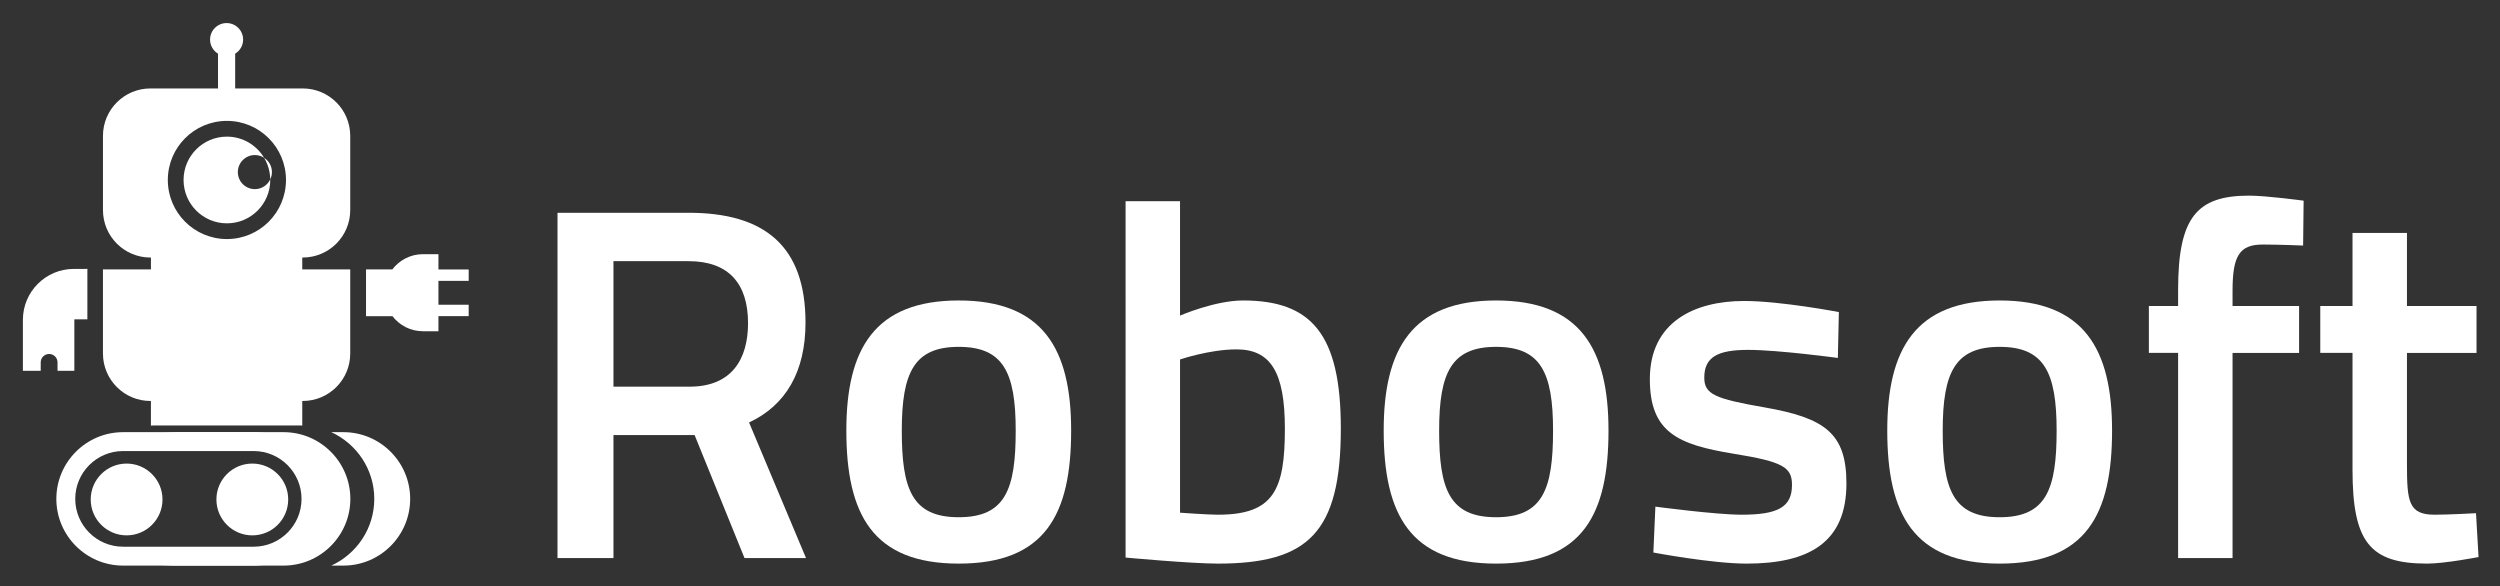
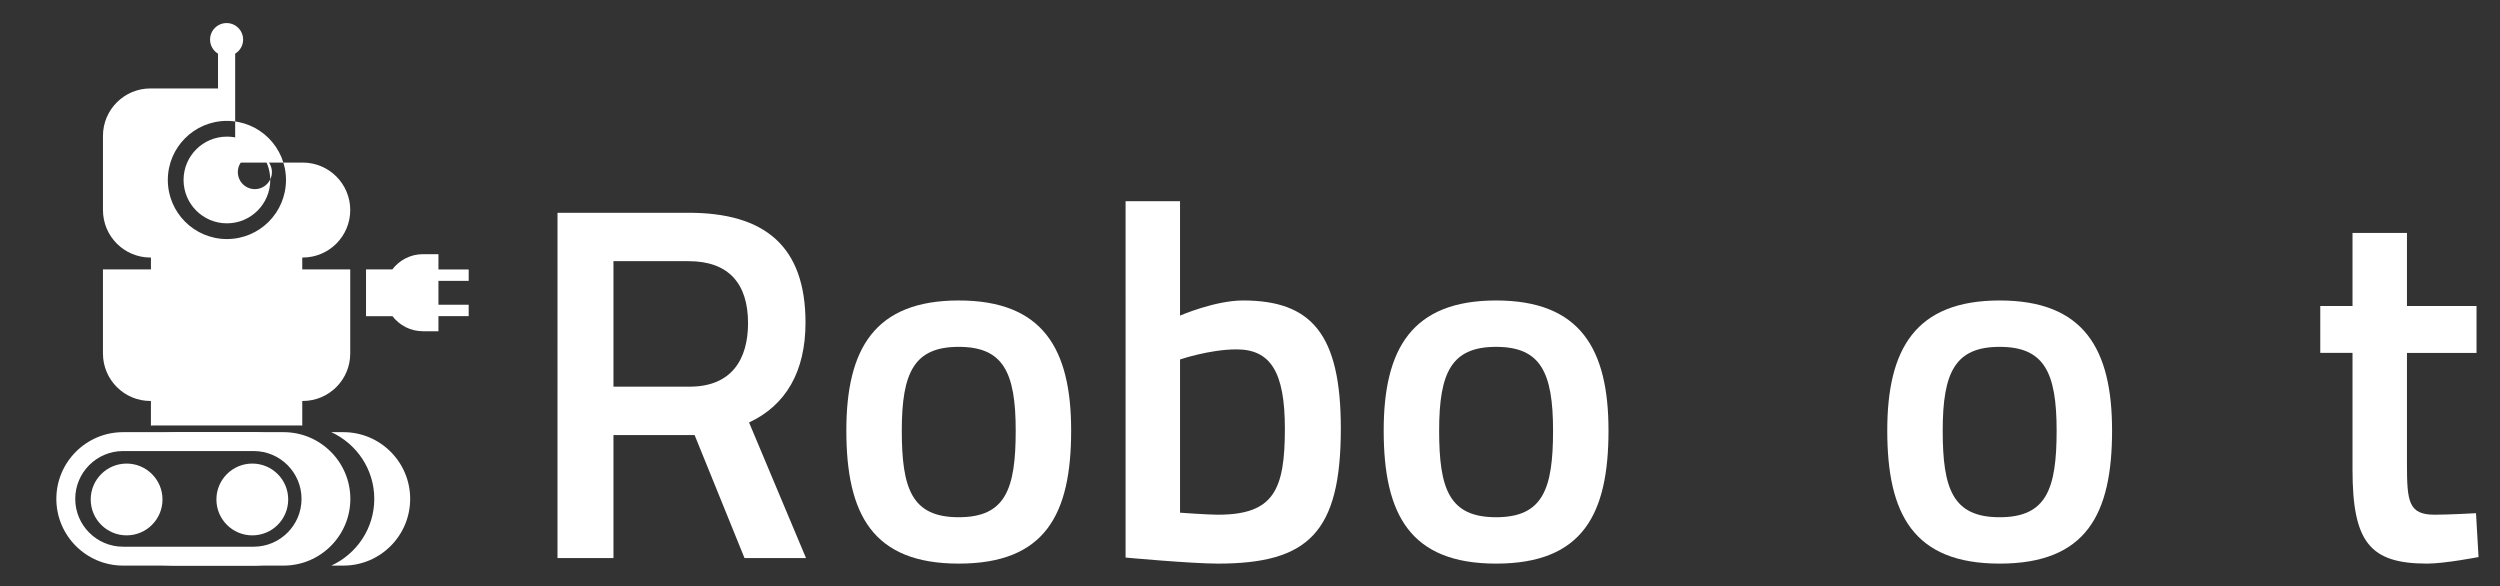
<svg xmlns="http://www.w3.org/2000/svg" version="1.1" id="Layer_1" x="0px" y="0px" width="374.153px" height="87.712px" viewBox="0 0 374.153 87.712" enable-background="new 0 0 374.153 87.712" xml:space="preserve">
  <rect x="0" y="0" width="374.153" height="87.712" fill="#333333" stroke="none" />
-   <path fill="#FFFFFF" d="M45.312,38.542c3.925,0,7.105-3.18,7.105-7.105V20.341c0-3.924-3.181-7.105-7.105-7.105H35.196V8.032  c0.711-0.435,1.19-1.211,1.19-2.105c0-1.366-1.107-2.475-2.474-2.475c-1.367,0-2.474,1.108-2.474,2.475  c0,0.895,0.479,1.671,1.19,2.106v5.204H22.514c-3.925,0-7.105,3.181-7.105,7.105v11.097c0,3.925,3.181,7.105,7.105,7.105h0.074  v1.779h-7.18v12.583c0,3.924,3.181,7.105,7.105,7.105h0.074v3.689c0.137-0.005,0.271-0.021,0.41-0.021H45.03  c0.07,0,0.138,0.009,0.207,0.011v-3.679h0.075c3.925,0,7.105-3.181,7.105-7.105V40.321h-7.181v-1.779H45.312z M33.959,35.778  c-4.885,0-8.842-3.958-8.842-8.843c0-4.884,3.957-8.842,8.842-8.842c4.884,0,8.842,3.958,8.842,8.842  C42.801,31.82,38.843,35.778,33.959,35.778z" />
+   <path fill="#FFFFFF" d="M45.312,38.542c3.925,0,7.105-3.18,7.105-7.105c0-3.924-3.181-7.105-7.105-7.105H35.196V8.032  c0.711-0.435,1.19-1.211,1.19-2.105c0-1.366-1.107-2.475-2.474-2.475c-1.367,0-2.474,1.108-2.474,2.475  c0,0.895,0.479,1.671,1.19,2.106v5.204H22.514c-3.925,0-7.105,3.181-7.105,7.105v11.097c0,3.925,3.181,7.105,7.105,7.105h0.074  v1.779h-7.18v12.583c0,3.924,3.181,7.105,7.105,7.105h0.074v3.689c0.137-0.005,0.271-0.021,0.41-0.021H45.03  c0.07,0,0.138,0.009,0.207,0.011v-3.679h0.075c3.925,0,7.105-3.181,7.105-7.105V40.321h-7.181v-1.779H45.312z M33.959,35.778  c-4.885,0-8.842-3.958-8.842-8.843c0-4.884,3.957-8.842,8.842-8.842c4.884,0,8.842,3.958,8.842,8.842  C42.801,31.82,38.843,35.778,33.959,35.778z" />
  <g>
-     <path display="none" fill="#FFFFFF" d="M33.959,18.093c-4.885,0-8.842,3.958-8.842,8.842c0,4.885,3.957,8.843,8.842,8.843   c4.884,0,8.842-3.958,8.842-8.843C42.801,22.051,38.843,18.093,33.959,18.093z M33.959,33.424c-3.582,0-6.488-2.905-6.488-6.489   c0-3.583,2.906-6.487,6.488-6.487c2.369,0,4.436,1.273,5.568,3.169c0.701,0.455,1.168,1.241,1.168,2.139   c0,0.392-0.096,0.758-0.253,1.09c0.001,0.03,0.005,0.059,0.005,0.089C40.448,30.519,37.543,33.424,33.959,33.424z" />
    <path fill="#FFFFFF" d="M38.147,28.307c-1.41,0-2.552-1.141-2.552-2.551c0-1.407,1.142-2.551,2.552-2.551   c0.51,0,0.982,0.154,1.381,0.413c-1.133-1.896-3.199-3.169-5.568-3.169c-3.582,0-6.488,2.904-6.488,6.487   c0,3.583,2.906,6.489,6.488,6.489c3.584,0,6.488-2.905,6.488-6.489c0-0.03-0.004-0.06-0.005-0.089   C40.034,27.708,39.163,28.307,38.147,28.307z" />
    <path fill="#FFFFFF" d="M40.696,25.756c0-0.897-0.467-1.684-1.168-2.139c0.565,0.947,0.899,2.048,0.915,3.229   C40.6,26.514,40.696,26.147,40.696,25.756z" />
    <path display="none" fill="#FFFFFF" d="M35.595,25.756c0,1.411,1.142,2.551,2.552,2.551c1.016,0,1.887-0.6,2.296-1.461   c-0.016-1.18-0.35-2.281-0.915-3.229c-0.398-0.259-0.871-0.413-1.381-0.413C36.737,23.205,35.595,24.349,35.595,25.756z" />
  </g>
  <path fill="#FFFFFF" d="M51.403,64.678h-1.821c3.789,1.735,6.433,5.553,6.433,9.985c0,4.432-2.644,8.25-6.433,9.984h1.821  c5.506,0,9.984-4.479,9.984-9.984C61.387,69.157,56.909,64.678,51.403,64.678z" />
  <path fill="#FFFFFF" d="M42.448,64.678H24.893c-3.773,0,11.534,0.007,19.604,3.295c3.702,1.508,3.458,5.602,3.458,7.333  c0,1.762-1.023,5.165-4.822,6.514c-8.071,2.866-21.983,2.827-18.24,2.827h17.555c5.506,0,9.986-4.479,9.986-9.984  C52.434,69.157,47.954,64.678,42.448,64.678z" />
  <g>
    <path fill="none" d="M37.971,67.505H18.417c-3.946,0-7.157,3.211-7.157,7.158c0,3.946,3.211,7.157,7.157,7.157h19.555   c3.946,0,7.156-3.21,7.156-7.157C45.127,70.716,41.917,67.505,37.971,67.505z" />
    <path fill="#FFFFFF" d="M37.971,64.678H18.417c-5.506,0-9.984,4.479-9.984,9.985c0,5.505,4.479,9.984,9.984,9.984h19.555   c5.505,0,11.61-4.479,11.61-9.984C49.582,69.157,43.476,64.678,37.971,64.678z M37.971,81.82H18.417   c-3.946,0-7.157-3.21-7.157-7.157c0-3.947,3.211-7.158,7.157-7.158h19.555c3.946,0,7.156,3.211,7.156,7.158   C45.127,78.609,41.917,81.82,37.971,81.82z" />
  </g>
  <circle fill="#FFFFFF" cx="18.948" cy="74.751" r="5.372" />
  <g>
    <circle fill="#FFFFFF" cx="37.761" cy="74.751" r="5.373" />
  </g>
  <path fill="#FFFFFF" d="M70.144,42.035v-1.708h-4.525v-2.286h-2.319c-1.87,0-3.528,0.896-4.582,2.277h-3.937v7h3.952  c1.055,1.369,2.705,2.255,4.566,2.255h2.319v-2.258h4.525v-1.709h-4.525v-3.57H70.144z" />
-   <path fill="#FFFFFF" d="M13.075,40.321h0.02v-0.077c0,0-2.023,0.002-2.044,0.002c-4.21,0-7.624,3.412-7.624,7.623v7.624h2.665  v-1.258c0-0.695,0.563-1.258,1.259-1.258s1.258,0.563,1.258,1.258v1.258h2.516v-7.697h1.951V40.321z" />
  <g>
    <path fill="#FFFFFF" d="M91.811,65.112V83.52h-8.374V31.844h19.614c11.391,0,17.502,4.979,17.502,16.445   c0,7.318-2.942,12.372-8.449,14.938l8.524,20.293h-9.204l-7.468-18.407H91.811z M103.051,39.086h-11.24V57.87h11.391   c6.337,0,8.751-4.149,8.751-9.505C111.953,42.48,109.086,39.086,103.051,39.086z" />
    <path fill="#FFFFFF" d="M160.31,64.434c0,12.522-3.848,19.916-16.823,19.916c-12.9,0-16.822-7.394-16.822-19.916   c0-12.222,4.225-19.464,16.822-19.464C156.085,44.97,160.31,52.212,160.31,64.434z M152.012,64.434   c0-8.751-1.887-12.523-8.525-12.523s-8.524,3.772-8.524,12.523s1.509,12.976,8.524,12.976S152.012,73.185,152.012,64.434z" />
    <path fill="#FFFFFF" d="M200.67,64.132c0,15.616-4.903,20.218-18.407,20.218c-3.998,0-13.806-0.905-13.806-0.905V30.108h8.148   v17.125c0,0,5.205-2.264,9.43-2.264C196.295,44.97,200.67,50.024,200.67,64.132z M192.297,64.132   c0-8.525-2.188-11.844-7.242-11.844c-3.999,0-8.449,1.509-8.449,1.509V76.73c0,0,4.148,0.302,5.657,0.302   C190.637,77.032,192.297,73.335,192.297,64.132z" />
    <path fill="#FFFFFF" d="M240.73,64.434c0,12.522-3.848,19.916-16.823,19.916c-12.9,0-16.822-7.394-16.822-19.916   c0-12.222,4.225-19.464,16.822-19.464C236.505,44.97,240.73,52.212,240.73,64.434z M232.432,64.434   c0-8.751-1.887-12.523-8.525-12.523s-8.524,3.772-8.524,12.523s1.509,12.976,8.524,12.976S232.432,73.185,232.432,64.434z" />
-     <path fill="#FFFFFF" d="M275.055,53.57c0,0-8.901-1.207-13.428-1.207s-6.563,1.056-6.563,4.149c0,2.49,1.584,3.168,8.978,4.451   c9.053,1.584,12.297,3.848,12.297,11.392c0,8.826-5.583,11.995-14.938,11.995c-5.205,0-13.956-1.66-13.956-1.66l0.302-6.865   c0,0,9.053,1.207,12.9,1.207c5.432,0,7.543-1.131,7.543-4.451c0-2.641-1.282-3.471-8.75-4.678   c-8.299-1.357-12.523-3.168-12.523-11.165c0-8.524,6.639-11.693,14.107-11.693c5.507,0,14.183,1.66,14.183,1.66L275.055,53.57z" />
    <path fill="#FFFFFF" d="M316.095,64.434c0,12.522-3.848,19.916-16.823,19.916c-12.9,0-16.822-7.394-16.822-19.916   c0-12.222,4.225-19.464,16.822-19.464C311.871,44.97,316.095,52.212,316.095,64.434z M307.797,64.434   c0-8.751-1.887-12.523-8.525-12.523s-8.524,3.772-8.524,12.523s1.509,12.976,8.524,12.976S307.797,73.185,307.797,64.434z" />
-     <path fill="#FFFFFF" d="M334.125,83.52h-8.147V52.815h-4.375V45.8h4.375v-2.414c0-10.863,2.792-14.107,10.638-14.107   c2.564,0,8.146,0.755,8.146,0.755l-0.075,6.714c0,0-3.696-0.151-6.035-0.151c-3.47,0-4.526,1.66-4.526,6.865V45.8h9.958v7.016   h-9.958V83.52z" />
    <path fill="#FFFFFF" d="M360.228,52.815v16.597c0,5.658,0.227,7.62,4.149,7.62c2.112,0,6.186-0.226,6.186-0.226l0.378,6.563   c0,0-5.055,0.981-7.695,0.981c-8.524,0-11.165-3.169-11.165-14.032V52.815h-4.828V45.8h4.828V34.861h8.147V45.8h10.411v7.016   H360.228z" />
  </g>
</svg>